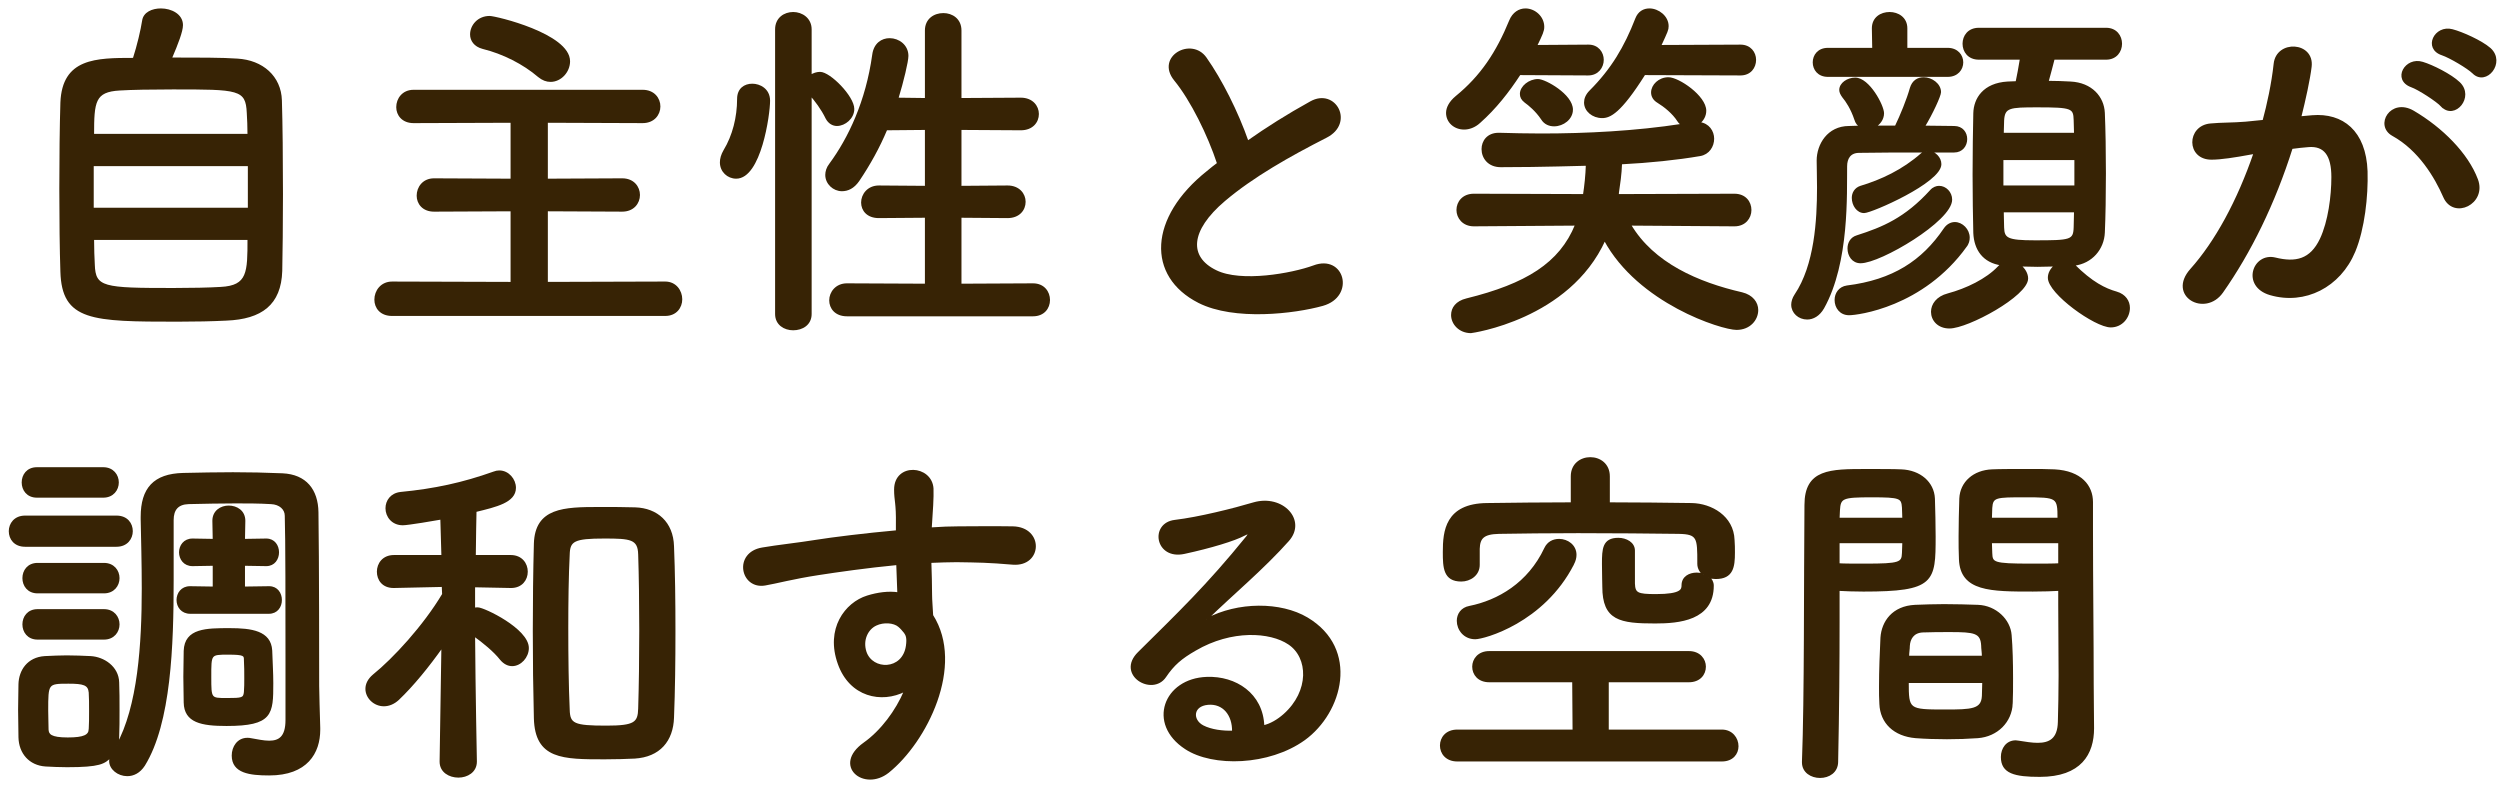
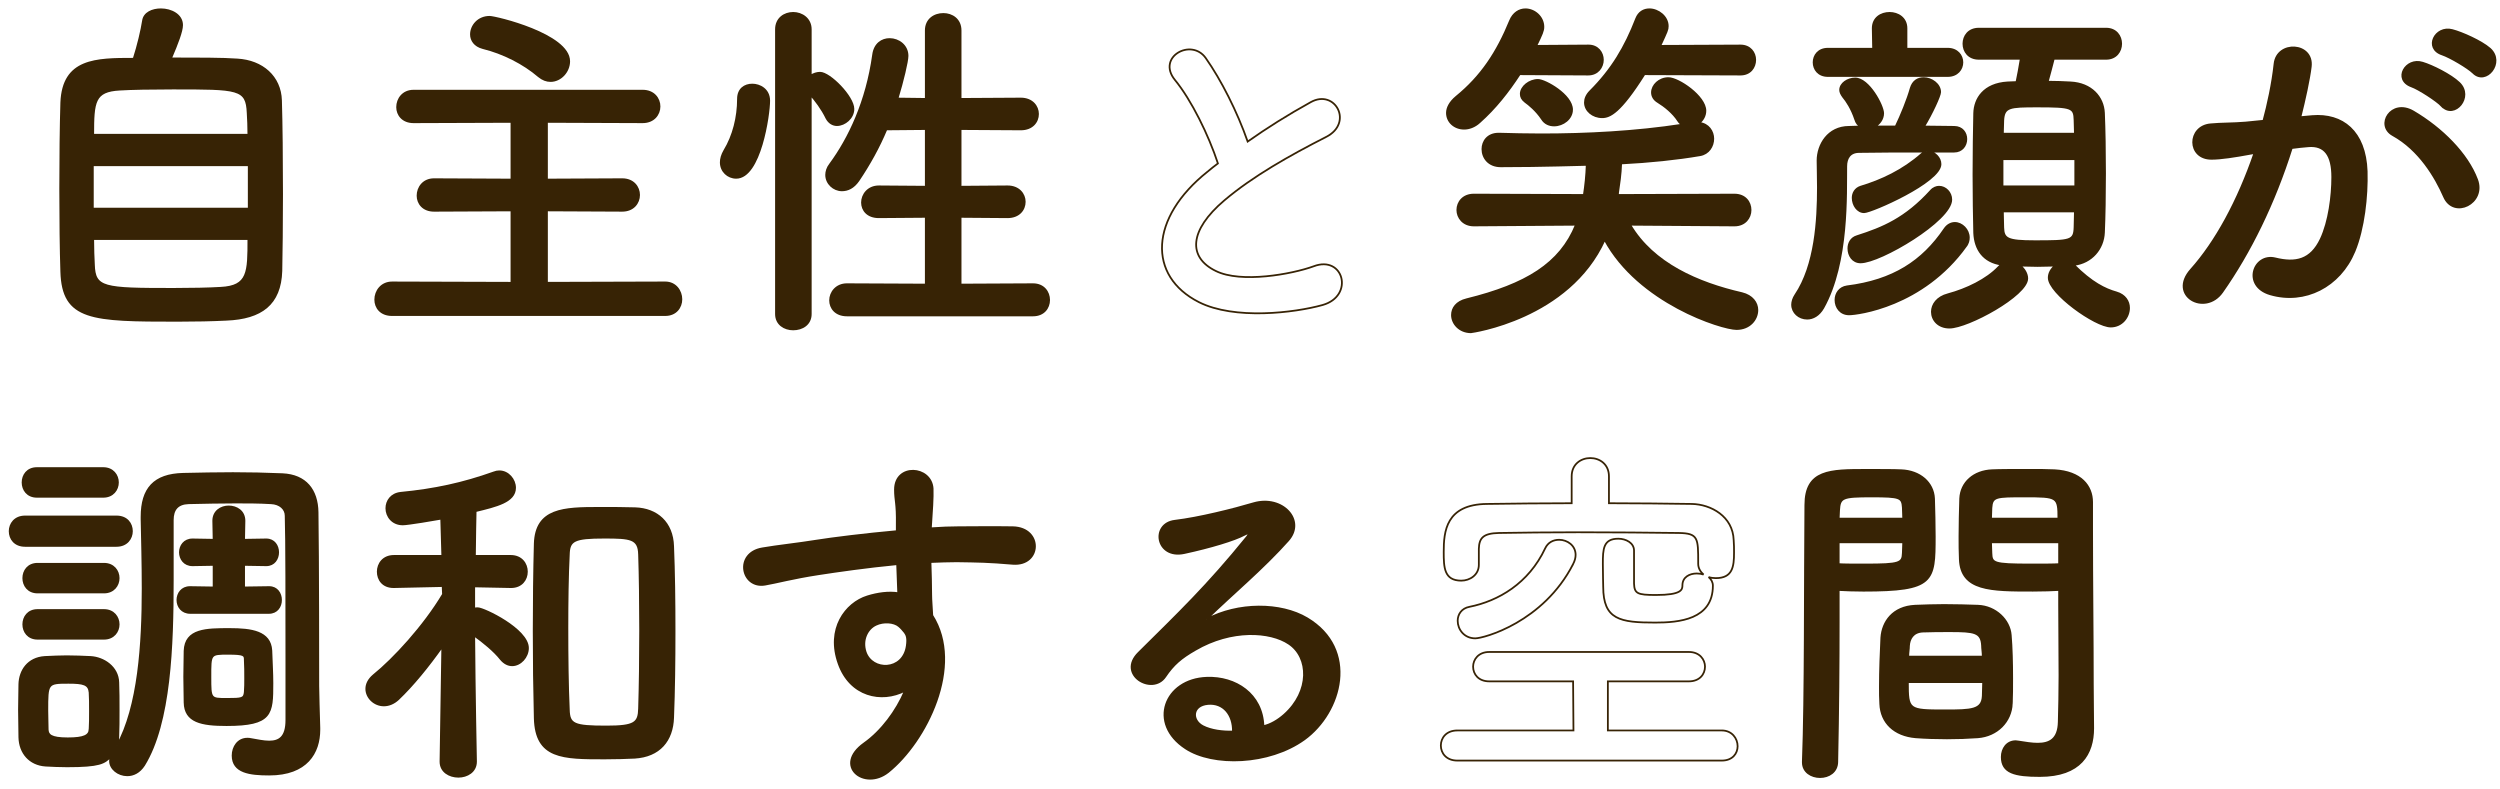
<svg xmlns="http://www.w3.org/2000/svg" fill="none" height="88" viewBox="0 0 279 88" width="279">
  <g fill="#372305">
    <path d="m19.08 6.52c.72-1.68 1.24-3.04 1.24-3.72 0-1.16-1.24-1.76-2.36-1.76-.96 0-1.88.4-2 1.28-.16 1.04-.56 2.76-1.04 4.24-4.24 0-7.88.04-8.08 4.88-.08 2.64-.12 6.16-.12 9.64 0 3.44.04 6.84.12 9.24.16 5.4 3.4 5.48 12.96 5.48 1.96 0 3.92-.04 5.48-.12 3.88-.16 6-1.72 6.12-5.44.04-2 .08-5.24.08-8.56 0-3.88-.04-7.92-.12-10.48-.08-2.64-2.08-4.4-4.88-4.56-1.56-.12-4.52-.12-7.4-.12zm-8.68 8.52c0-3.72.12-4.88 2.96-5.04 1.28-.08 3.56-.12 5.92-.12 7.36 0 8.24 0 8.36 2.72.04.68.08 1.52.08 2.44zm17.36 8.24h-17.4v-4.84h17.4zm-.04 3.4c0 3.72 0 5.28-3.08 5.44-1.32.08-3.32.12-5.28.12-7.84 0-8.8-.08-8.88-2.72-.04-.76-.08-1.76-.08-2.84z" />
    <path d="m61.44 9.04c1.12 0 2.08-1.04 2.08-2.2 0-3-8.2-4.96-8.88-4.96-1.28 0-2.08 1-2.08 1.96 0 .64.4 1.28 1.32 1.52 2.28.56 4.56 1.72 6.24 3.16.44.36.88.52 1.32.52zm12.8 26.12c1.2 0 1.8-.88 1.8-1.76 0-.92-.64-1.88-1.8-1.88l-13.2.04v-8.08l8.4.04c1.24 0 1.88-.88 1.88-1.76s-.64-1.76-1.88-1.76l-8.4.04v-6.44l10.68.04c1.24 0 1.88-.88 1.88-1.76s-.64-1.76-1.88-1.76h-25.56c-1.2 0-1.84.92-1.84 1.84 0 .84.6 1.68 1.84 1.68l10.92-.04v6.44l-8.64-.04c-1.2 0-1.84.92-1.84 1.84 0 .84.6 1.68 1.84 1.68l8.64-.04v8.08l-13.32-.04c-1.2 0-1.88.96-1.88 1.92 0 .88.6 1.72 1.88 1.72z" />
    <path d="m115.28 35.2c1.2 0 1.8-.84 1.8-1.72s-.6-1.76-1.8-1.76l-8.08.04v-7.56l5.24.04c1.28 0 1.92-.84 1.92-1.72 0-.84-.64-1.72-1.92-1.72l-5.24.04v-6.44l6.72.04c1.28 0 1.92-.84 1.92-1.72 0-.84-.64-1.72-1.92-1.72l-6.72.04v-7.64c0-1.24-.96-1.84-1.92-1.84-1 0-1.96.6-1.96 1.84v7.64l-3.16-.04c.6-1.96 1.12-4.16 1.12-4.76 0-1.16-1-1.88-2-1.88-.84 0-1.68.52-1.84 1.76-.72 5.2-2.68 9.32-4.8 12.2-.32.4-.44.84-.44 1.2 0 .96.84 1.72 1.76 1.72.64 0 1.28-.28 1.84-1.08 1.24-1.84 2.28-3.72 3.12-5.72l4.4-.04v6.44l-5.24-.04c-1.2 0-1.88.92-1.88 1.8 0 .84.6 1.64 1.88 1.64l5.24-.04v7.56l-8.8-.04c-1.2 0-1.88.92-1.88 1.8 0 .84.6 1.68 1.88 1.68zm-28.68-.16c0 1.16.96 1.72 1.92 1.72 1 0 1.96-.56 1.96-1.72v-24.44c.52.6 1.24 1.52 1.76 2.6.28.52.72.76 1.16.76.88 0 1.84-.8 1.84-1.8 0-1.36-2.64-4.04-3.72-4.04-.36 0-.72.12-1.04.32v-5.16c0-1.2-1-1.84-1.96-1.84s-1.92.6-1.92 1.84zm-4.44-15.2c2.68 0 3.68-7.04 3.68-8.6 0-1.28-1.08-1.8-1.88-1.8-.84 0-1.6.48-1.6 1.6 0 2.04-.52 4.12-1.52 5.76-.28.48-.4.92-.4 1.32 0 1 .8 1.72 1.72 1.72z" />
-     <path d="m135.92 18.24c-.4.28-.76.6-1.16.92-6.48 5.16-6.72 11.64-.96 14.56 3.96 2 10.64 1.2 13.8.32 3.56-1 2.36-5.6-1-4.32-2.4.88-8.12 1.92-10.92.52-3.12-1.52-3-4.52.96-7.88 3.16-2.68 7.28-5 11.36-7.08 3.08-1.56 1-5.4-1.72-3.88-2.6 1.44-4.88 2.88-7.04 4.4-1.16-3.32-2.96-6.88-4.68-9.32-1.6-2.28-5.52-.12-3.44 2.44 1.84 2.24 3.76 6.16 4.8 9.32z" />
    <path d="m194.24 8.32c1.08 0 1.64-.8 1.64-1.64 0-.8-.56-1.6-1.64-1.6l-8.96.04c.76-1.64.84-1.8.84-2.2 0-1.08-1.08-1.88-2.04-1.88-.64 0-1.2.32-1.48 1.04-1.24 3.2-2.72 5.68-5.12 8.08-.44.44-.6.88-.6 1.28 0 .92.88 1.64 1.92 1.64.84 0 2-.48 4.72-4.8zm-17 0c1.08 0 1.64-.84 1.64-1.64s-.56-1.6-1.6-1.6h-.04l-5.8.04c.64-1.32.8-1.68.8-2.12 0-1.12-1-1.96-2-1.96-.68 0-1.36.4-1.72 1.28-1.44 3.52-3.2 6.2-6 8.48-.72.6-1.04 1.24-1.04 1.8 0 1 .84 1.76 1.92 1.76.52 0 1.16-.2 1.72-.72 1.76-1.56 3.2-3.4 4.48-5.36zm-1.8 3.92c0-1.64-3-3.32-3.8-3.32-.96 0-1.92.76-1.92 1.56 0 .32.12.6.48.88.44.32 1.24.96 1.88 1.92.32.52.84.72 1.36.72 1 0 2-.76 2-1.76zm18.12 12.92c1.2 0 1.8-.88 1.8-1.72 0-.88-.6-1.72-1.8-1.72l-12.96.04-.04-.16c.16-1.08.32-2.16.36-3.36 3.16-.16 6.24-.48 8.8-.92.96-.16 1.48-1 1.48-1.84 0-.8-.52-1.64-1.56-1.76.4-.32.68-.8.68-1.36 0-1.6-3-3.64-4.12-3.64-1.04 0-1.84.8-1.84 1.6 0 .4.2.8.68 1.08.72.44 1.68 1.2 2.24 2.08.12.2.28.32.44.44-5.16.8-10.68 1.08-15.72 1.08-1.6 0-3.2-.04-4.68-.08-.04 0-.04 0-.08 0-1.2 0-1.8.84-1.8 1.72 0 .96.68 1.92 2.04 1.92 4.76 0 9.08-.16 9.6-.16-.04 1.2-.16 2.32-.32 3.36l-12.28-.04c-1.2 0-1.84.84-1.84 1.72 0 .84.64 1.72 1.84 1.72l11.4-.08c-1.76 4.36-5.56 6.68-12.2 8.32-1.16.28-1.64 1-1.64 1.76 0 .96.84 1.92 2.12 1.92.04 0 10.92-1.48 14.92-10.32 3.8 7.04 13.08 9.96 14.72 9.96 1.44 0 2.32-1.04 2.32-2.12 0-.8-.56-1.6-1.72-1.88-4.88-1.12-9.92-3.28-12.48-7.64z" />
    <path d="m235.04 6.56c1.12 0 1.68-.84 1.68-1.68s-.56-1.68-1.68-1.68h-14.2c-1.16 0-1.72.84-1.72 1.68s.56 1.68 1.72 1.68h4.68c-.16 1.04-.32 1.8-.48 2.6-.36 0-.68.04-1 .04-2.64.16-3.68 1.8-3.72 3.44-.04 1.92-.08 4.4-.08 6.84 0 2.4.04 4.76.08 6.52.08 1.84 1.04 3.24 3.04 3.52-.12.08-.2.16-.32.28-1.32 1.4-3.56 2.48-5.64 3.04-1.24.32-1.8 1.16-1.8 1.96 0 .92.72 1.76 1.96 1.76 2.04 0 8.68-3.6 8.68-5.48 0-.52-.32-1.08-.8-1.44.64 0 1.28.04 1.96.04.64 0 1.32-.04 1.96-.04-.44.36-.72.84-.72 1.36 0 1.72 5.2 5.44 6.92 5.44 1.24 0 2.04-1.04 2.04-2.08 0-.72-.44-1.44-1.4-1.72-1.28-.36-2.76-1.08-4.76-3.08 2-.24 3.28-1.8 3.36-3.6s.12-4.2.12-6.6c0-2.44-.04-4.88-.12-6.76-.08-1.76-1.4-3.28-3.72-3.4-.76-.04-1.64-.08-2.56-.08.2-.76.48-1.72.68-2.56zm-17.68 1.92c1.08 0 1.64-.76 1.64-1.52s-.56-1.52-1.64-1.52h-4.6v-2.28c0-1.16-.96-1.72-1.88-1.72-.96 0-1.88.56-1.88 1.72l.04 2.28h-5.04c-1.08 0-1.6.76-1.6 1.52s.52 1.52 1.6 1.52zm.72 8.44c.88 0 1.36-.68 1.36-1.4 0-.68-.44-1.36-1.36-1.36-1.08 0-2.24-.04-3.36-.04.88-1.44 1.8-3.44 1.8-3.84 0-.88-.96-1.56-1.84-1.56-.64 0-1.2.32-1.44 1.12-.36 1.28-1.08 3.04-1.68 4.28h-2.32c.48-.28.92-.8.92-1.48 0-.84-1.6-3.88-3.12-3.88-.84 0-1.68.56-1.68 1.28 0 .24.12.48.32.76.4.48.96 1.32 1.36 2.52.12.4.32.64.6.8l-1.28.04c-2.36 0-3.52 2-3.52 3.76 0 .76.04 1.8.04 3 0 3.64-.28 8.68-2.52 12-.24.36-.36.76-.36 1.08 0 .88.76 1.56 1.68 1.56.64 0 1.32-.36 1.8-1.2 2.84-5.08 2.52-12.84 2.56-15.8 0-.88.4-1.6 1.44-1.6 2.04-.04 4.72-.04 7.52-.04-.2.04-.36.12-.52.24-2.12 1.88-4.56 3-6.84 3.68-.6.2-.88.72-.88 1.24 0 .8.52 1.6 1.28 1.6.8 0 8.52-3.36 8.52-5.36 0-.72-.64-1.32-1.28-1.4h2.76zm-.32 5.36c0-.8-.64-1.44-1.36-1.44-.28 0-.64.12-.92.44-2.84 3.12-5.36 4.16-8.24 5.08-.68.2-.96.8-.96 1.36 0 .8.48 1.56 1.36 1.56 2.2 0 10.12-4.68 10.12-7zm1.64 5.2c.24-.32.32-.64.32-.96 0-.88-.76-1.64-1.56-1.64-.4 0-.84.2-1.16.68-2.44 3.6-5.72 5.76-10.88 6.4-.84.12-1.28.8-1.28 1.52 0 .8.52 1.6 1.52 1.6.92 0 8.2-.88 13.04-7.6zm4.12-12.56c0-.52.04-1.04.04-1.48.08-1.52.72-1.56 3.8-1.56 3.88 0 4.12.12 4.16 1.52 0 .48.04.96.04 1.52zm8.08 5.88h-8.12v-3.04h8.12zm-.04 2.8c0 .64-.04 1.24-.04 1.76-.04 1.52-.44 1.56-4.44 1.56-3.08 0-3.48-.28-3.52-1.52 0-.52-.04-1.16-.04-1.8z" />
    <path d="m276 8.12c1.44 1.44 3.56-1.16 1.88-2.68-.96-.84-3.12-1.8-4.2-2.08-1.92-.52-3.2 2.04-1.12 2.72.84.28 2.88 1.48 3.44 2.04zm-3.48 3.72c1.4 1.48 3.56-1.04 1.92-2.6-.92-.88-3-1.92-4.08-2.24-1.88-.6-3.32 1.88-1.24 2.64.8.28 2.84 1.6 3.4 2.2zm3.92 8.2c-1.08-2.88-3.92-5.72-7.12-7.6-2.48-1.44-4.24 1.56-2.28 2.64 2.96 1.64 4.76 4.68 5.72 6.88 1.08 2.48 4.68.72 3.68-1.92zm-19.72-6.96c.48-1.88 1-4.28 1.16-5.64.32-2.68-3.76-2.92-4.04-.32-.24 2.24-.76 4.6-1.24 6.36l-2 .2c-1.44.12-2.68.08-3.92.2-2.56.24-2.6 3.84.12 3.84 1.04 0 2.6-.24 4.32-.56l.48-.08c-1.84 5.36-4.32 9.92-7.08 13-2.6 2.92 1.56 5.24 3.48 2.52 3.12-4.44 5.8-9.88 7.76-16.08.64-.08 1.24-.16 1.84-.2 1.84-.16 2.68 1 2.68 3.44 0 2.12-.36 4.96-1.28 6.92-1.12 2.36-2.8 2.72-5.08 2.16-2.44-.6-3.72 3.08-.56 4 3.84 1.12 7.76-.84 9.4-4.8 1.04-2.52 1.44-6.12 1.36-8.92-.16-4.48-2.72-6.44-6.08-6.16z" />
    <path d="m30 68.4c.92 0 1.36-.72 1.36-1.44s-.44-1.44-1.32-1.44h-.04l-2.76.04v-2.52l2.44.04h.04c.88 0 1.32-.72 1.32-1.44s-.44-1.44-1.32-1.44h-.04l-2.44.04.04-2.12c0-1.08-.88-1.6-1.76-1.6-.84 0-1.72.52-1.72 1.6l.04 2.12-2.32-.04h-.04c-.92 0-1.4.72-1.4 1.44s.48 1.44 1.4 1.44h.04l2.32-.04v2.52l-2.6-.04h-.04c-.92 0-1.4.72-1.4 1.44s.48 1.44 1.44 1.44zm-18.48-12.96c1.08 0 1.64-.8 1.64-1.6s-.56-1.6-1.64-1.6h-7.4c-1.08 0-1.6.8-1.6 1.6s.52 1.6 1.6 1.6zm18.88 20.8c0-1.16-.08-2.36-.12-3.64-.12-2.12-2.24-2.4-4.64-2.4-2.6 0-4.96 0-5.04 2.44 0 .92-.04 1.92-.04 2.88 0 1 .04 1.96.04 2.88.04 2.16 1.88 2.52 4.68 2.52 5.08 0 5.12-1.24 5.12-4.68zm-18.04 8.2c-.04.16-.08.32-.08.48 0 .88.92 1.6 1.92 1.6.68 0 1.36-.32 1.88-1.12 2.92-4.72 3.2-13.4 3.2-20.6 0-2 0-3.84 0-5.48 0-.44 0-.88 0-1.28 0-1.16.52-1.84 1.76-1.88 1.84-.04 3.56-.08 5.28-.08 1.28 0 2.56 0 3.92.08 1 .04 1.64.64 1.64 1.4.08 2.52.08 10.24.08 16v6.8c0 1.92-.8 2.4-1.92 2.4-.64 0-1.32-.16-2.04-.28-.12-.04-.28-.04-.4-.04-1.04 0-1.64.92-1.64 1.88 0 1.88 1.92 2.12 4.08 2.12 4.2 0 5.6-2.44 5.6-5 0-.08 0-.12 0-.2-.04-1.44-.12-4-.12-4.68 0-1.52 0-14.32-.08-19.4-.04-2.48-1.32-4.12-3.92-4.24-1.92-.08-3.72-.12-5.52-.12-1.84 0-3.64.04-5.56.08-3.24.08-4.64 1.64-4.64 4.8v.28c.04 2.12.12 4.84.12 7.72 0 6.16-.44 13.2-2.88 17.56.08-.32.16-.64.16-1 .04-.88.04-1.92.04-3s0-2.16-.04-3.08c-.04-1.72-1.64-2.76-3.08-2.84-.88-.04-1.76-.08-2.68-.08-.76 0-1.56.04-2.44.08-1.88.12-2.8 1.52-2.84 3.04 0 .88-.04 1.84-.04 2.84s.04 2.04.04 3.08c.04 1.76 1.16 3.04 2.92 3.16.76.04 1.56.08 2.4.08 3.68 0 4.16-.36 4.88-1.08zm.64-23.52c1.16 0 1.72-.84 1.72-1.64 0-.84-.56-1.64-1.72-1.64h-10.2c-1.16 0-1.72.84-1.72 1.64 0 .84.56 1.64 1.72 1.64zm-1.4 5.2c1.08 0 1.64-.8 1.64-1.6s-.56-1.6-1.64-1.6h-7.4c-1.08 0-1.6.8-1.6 1.6s.52 1.6 1.6 1.6zm0 5.16c1.08 0 1.64-.8 1.64-1.6s-.56-1.6-1.64-1.6h-7.4c-1.08 0-1.6.8-1.6 1.6s.52 1.6 1.6 1.6zm15.72 5.96c-.08.72-.28.76-2 .76-1.84 0-1.84 0-1.84-2.44 0-2.6-.04-2.6 2-2.6 1.8 0 1.84.16 1.84.68.04.68.04 1.4.04 2.08 0 .52 0 1-.04 1.52zm-17.32 4.16c-.04.68-.6 1-2.44 1-1.92 0-2.2-.4-2.24-.96 0-.6-.04-1.36-.04-2.12 0-3.08 0-3.12 2.36-3.12 1.68 0 2.28.16 2.36 1.08.04.56.04 1.32.04 2.08 0 .72 0 1.48-.04 2.04z" />
    <path d="m70.8 84.56c2.8-.16 4.24-1.92 4.32-4.48.12-3 .16-6.32.16-9.64s-.04-6.6-.16-9.48c-.08-2.64-1.8-4.16-4.24-4.24-1.08-.04-2.6-.04-4-.04-3.96 0-7.08.08-7.2 4-.08 3.04-.12 6.36-.12 9.72s.04 6.68.12 9.76c.12 4.48 3.12 4.48 7.8 4.48 1.24 0 2.48-.04 3.32-.08zm-17.68.4s-.16-8.04-.2-14.04c1 .72 2.24 1.72 2.96 2.64.4.48.84.68 1.28.68.92 0 1.76-.92 1.76-1.92 0-2.08-4.92-4.44-5.6-4.44-.12 0-.24 0-.4.04v-2.48l4.08.08h.04c1.16 0 1.76-.84 1.76-1.72s-.6-1.76-1.8-1.76h-4c.04-2.16.04-4.08.08-5 2.28-.56 4.4-1.04 4.4-2.6 0-.92-.76-1.84-1.76-1.84-.2 0-.4.04-.6.12-3.48 1.24-6.64 1.92-10.4 2.28-1.08.12-1.6.92-1.6 1.72 0 .88.64 1.8 1.84 1.8.56 0 3.64-.52 4.28-.64l.12 4.16h-5.4c-1.2 0-1.8.88-1.8 1.76s.56 1.72 1.76 1.72h.04l5.44-.12.04.92c-2.12 3.56-5.52 7.24-7.76 9.04-.56.48-.8 1-.8 1.52 0 .96.88 1.84 1.96 1.84.52 0 1.08-.2 1.6-.68 1.64-1.56 3.36-3.68 4.92-5.88l-.2 12.8v.04c0 1.12 1 1.68 2 1.68.96 0 1.96-.56 1.96-1.68zm10.36-5.76c-.12-2.64-.16-5.88-.16-9.12 0-2.92.04-5.84.16-8.2.04-1.56.56-1.88 3.96-1.88 2.92 0 3.84.08 3.88 1.88.08 2.4.12 5.44.12 8.48 0 3.08-.04 6.16-.12 8.72-.04 1.6-.48 2-3.64 2-3.64 0-4.16-.24-4.2-1.88z" />
    <path d="m101 77.08c-.96 2.28-2.64 4.52-4.56 5.88-3.48 2.48 0 5.32 2.68 3.2 4.24-3.4 8.48-11.88 4.92-17.48-.04-.88-.12-1.72-.12-2.28 0-1.16-.04-2.4-.08-3.68 1.04-.04 2-.08 2.92-.08 2.48.04 3.44.04 6.28.28 3.2.24 3.36-4 0-4.08-2.72-.04-4.12 0-6.08 0-.88 0-1.92.04-3.08.12 0-.2.04-.4.04-.6.08-1.08.2-2.92.16-3.84-.16-2.52-4.2-2.8-4.2.12 0 1.28.24 1.44.2 3.92v.72c-3.52.32-7.12.76-9.12 1.08-1.68.28-4.28.56-5.88.84-3.16.52-2.36 4.52.32 4.04 1.2-.2 3.08-.72 5.96-1.16 2.08-.32 5.4-.8 8.76-1.12.04 1.16.08 2.36.12 3.24-1.08-.16-2.28 0-3.44.36-2.44.76-4.6 3.64-3.2 7.52 1.28 3.6 4.76 4.36 7.4 3zm-.04-6.52c.24.32.36.68.24 1.52-.4 2.84-3.88 2.84-4.6.68-.44-1.36.2-2.6 1.16-3.04.84-.4 2-.32 2.56.16.24.2.44.44.64.68z" />
    <path d="m140.998 81.04c-.12-3.6-3.12-5.52-6.32-5.4-4.72.16-6.6 5.12-2.36 7.88 3.04 2 9.28 1.84 13.24-1 4.2-3.04 6.08-10.08.32-13.52-2.96-1.76-7.72-1.76-11.24.12 1.44-1.4 3.04-2.84 4.64-4.32s3.2-3.04 4.48-4.48c2-2.24-.64-5.08-3.84-4.16-2.28.68-6.12 1.64-8.8 1.96-2.72.32-2.12 4.28 1.04 3.6 2.96-.64 5.6-1.44 6.72-2.04.32-.16.72-.32.28.24-4.44 5.48-7.68 8.56-12.08 12.92-2.48 2.44 1.52 4.8 2.96 2.68.92-1.36 1.76-2.08 3.36-3 4.04-2.36 8.36-2.08 10.44-.68 2.28 1.52 2.4 5.32-.52 7.92-.72.64-1.56 1.12-2.32 1.28zm-3.4.6c-1.12.04-2.44-.12-3.36-.6-1.28-.68-1.2-2.32.56-2.48s2.84 1.24 2.8 3.08z" />
-     <path d="m182.358 61.44c0-.84-.88-1.32-1.76-1.32-1.68 0-1.72 1.16-1.72 2.8 0 1.12.04 2.28.04 2.56 0 3.68 1.88 4 5.8 4 2.64 0 6.44-.32 6.44-4.12 0-.4-.2-.72-.48-.96.24.08.52.12.8.12 1.88 0 2.04-1.28 2.04-2.84 0-.48 0-.92-.04-1.4-.08-2.64-2.52-4-4.68-4.04-3.04-.04-6.12-.08-9.24-.08v-3c0-1.36-1.04-2.04-2.08-2.04s-2.08.68-2.08 2.04v3c-3.2 0-6.36.04-9.44.08-4.6.04-4.84 3.08-4.84 5.36 0 1.72.04 3.2 1.96 3.2.96 0 1.96-.64 1.96-1.76v-.04-1.76c.04-1.2.48-1.72 2.24-1.76 2.44-.04 5.6-.08 8.84-.08 3.96 0 8.04.04 11.24.08 2.16.04 2.16.56 2.16 3.32v.12c0 .52.28.92.6 1.2-.24-.08-.48-.12-.76-.12-.8 0-1.6.4-1.6 1.32 0 .48-.08 1.08-2.96 1.08-2.08 0-2.4-.16-2.44-1.28zm-6.8 1.52c.2-.4.28-.72.28-1.04 0-1.04-.92-1.68-1.84-1.68-.64 0-1.24.28-1.56.96-1.84 3.92-5.24 5.88-8.44 6.52-.88.16-1.32.84-1.32 1.56 0 .96.72 1.96 1.96 1.96.96 0 7.6-1.8 10.92-8.28zm16.6 21.92c1.2 0 1.76-.8 1.76-1.6 0-.88-.64-1.76-1.76-1.76h-12.72v-5.48h9.04c1.2 0 1.8-.8 1.8-1.64 0-.8-.6-1.64-1.8-1.64h-22.28c-1.2 0-1.8.84-1.8 1.64 0 .84.6 1.64 1.8 1.64h9.36l.04 5.48h-12.96c-1.24 0-1.84.84-1.84 1.68s.6 1.68 1.84 1.68z" />
    <path d="m229.798 65.84v1.64c0 2.52.04 5.28.04 7.96 0 1.8-.04 3.52-.08 5.12-.04 1.96-1.04 2.44-2.36 2.44-.64 0-1.36-.12-2.12-.24-.12 0-.2-.04-.32-.04-1 0-1.56.84-1.56 1.76 0 1.76 1.44 2.12 4.24 2.12 4.56 0 5.96-2.48 5.96-5.32 0-1.4-.04-3.08-.04-4.96 0-5.08-.08-11.28-.08-17.28 0-1 0-2 0-3 0-1.8-1.24-3.4-4.2-3.56-.68-.04-1.8-.04-2.96-.04-1.56 0-3.24 0-4 .04-2.04.08-3.48 1.36-3.56 3.16-.04 1.4-.08 2.84-.08 4.24 0 .84 0 1.72.04 2.52.12 3.52 3.44 3.52 8.16 3.52 1.16 0 2.2-.04 2.92-.08zm-5.28 12.68c.04-.84.04-1.8.04-2.84 0-1.64-.04-3.4-.16-4.8-.12-1.68-1.68-3.2-3.64-3.28-1.16-.04-2.48-.08-3.8-.08-1.08 0-2.2.04-3.24.08-2.48.12-3.64 1.8-3.76 3.56-.08 1.6-.16 3.68-.16 5.48 0 .68 0 1.36.04 1.92.08 2.08 1.56 3.52 3.96 3.72 1.08.08 2.28.12 3.48.12 1.16 0 2.36-.04 3.44-.12 2.16-.16 3.72-1.76 3.8-3.76zm-19.48 6.48c.12-5.64.16-11.24.16-15.56 0-1.32 0-2.56 0-3.6.72.04 1.72.08 2.76.08 7.88 0 7.96-1 7.96-6.04 0-1.4-.04-2.84-.08-4.24-.08-1.8-1.6-3.08-3.64-3.16-.76-.04-2.36-.04-3.88-.04-4.08 0-6.84 0-6.84 3.92-.08 8.68 0 21.32-.28 28.64v.08c0 1.08.96 1.64 1.92 1.64s1.92-.56 1.92-1.72zm17.16-27.12c0-.4.04-.84.04-1.2.08-1.28.52-1.28 3.72-1.28 3.68 0 3.76.04 3.76 2.48zm7.6 5.08c-.56.04-1.84.04-3.16.04-4.24 0-4.36-.16-4.4-1.28 0-.36-.04-.76-.04-1.2h7.6zm-24.6-5.08c0-.32.04-.64.04-.92.08-1.44.36-1.56 3.64-1.56 3.2 0 3.4.12 3.48 1.24 0 .4.04.8.04 1.24zm7.2 2.64c0 .44-.04.84-.04 1.2-.04 1.12-.32 1.28-4.2 1.28-1.2 0-2.4 0-2.96-.04v-2.44zm.56 12.76c0-.44.08-.84.08-1.2.04-.76.44-1.56 1.56-1.6.96-.04 2.04-.04 3.04-.04 2.72 0 3.48.12 3.56 1.6 0 .36.08.76.08 1.24zm8.36 2.84c0 .56-.04 1.12-.04 1.56-.08 1.56-1.24 1.6-4.2 1.6-4.12 0-4.16-.04-4.16-3.16z" />
  </g>
  <path d="m19.08 6.52c.72-1.68 1.24-3.04 1.24-3.72 0-1.16-1.24-1.76-2.36-1.76-.96 0-1.88.4-2 1.28-.16 1.04-.56 2.76-1.04 4.24-4.24 0-7.88.04-8.08 4.88-.08 2.64-.12 6.16-.12 9.64 0 3.44.04 6.84.12 9.24.16 5.4 3.4 5.48 12.96 5.48 1.96 0 3.92-.04 5.48-.12 3.88-.16 6-1.72 6.12-5.44.04-2 .08-5.24.08-8.56 0-3.88-.04-7.92-.12-10.48-.08-2.64-2.08-4.4-4.88-4.56-1.56-.12-4.52-.12-7.4-.12zm-8.68 8.52c0-3.72.12-4.88 2.96-5.04 1.28-.08 3.56-.12 5.92-.12 7.36 0 8.24 0 8.36 2.72.04.68.08 1.52.08 2.44zm17.36 8.24h-17.4v-4.84h17.4zm-.04 3.4c0 3.72 0 5.28-3.08 5.44-1.32.08-3.32.12-5.28.12-7.84 0-8.8-.08-8.88-2.72-.04-.76-.08-1.76-.08-2.84z" stroke="#372305" stroke-width=".2" />
  <path d="m61.44 9.04c1.12 0 2.08-1.04 2.08-2.2 0-3-8.2-4.96-8.88-4.96-1.28 0-2.08 1-2.08 1.96 0 .64.4 1.28 1.32 1.52 2.28.56 4.56 1.72 6.24 3.16.44.36.88.52 1.32.52zm12.8 26.12c1.2 0 1.8-.88 1.8-1.76 0-.92-.64-1.88-1.8-1.88l-13.2.04v-8.08l8.4.04c1.24 0 1.88-.88 1.88-1.76s-.64-1.76-1.88-1.76l-8.4.04v-6.44l10.68.04c1.24 0 1.88-.88 1.88-1.76s-.64-1.76-1.88-1.76h-25.56c-1.2 0-1.84.92-1.84 1.84 0 .84.6 1.68 1.84 1.68l10.92-.04v6.44l-8.64-.04c-1.2 0-1.84.92-1.84 1.84 0 .84.6 1.68 1.84 1.68l8.64-.04v8.08l-13.32-.04c-1.2 0-1.88.96-1.88 1.92 0 .88.6 1.72 1.88 1.72z" stroke="#372305" stroke-width=".2" />
  <path d="m115.28 35.2c1.2 0 1.8-.84 1.8-1.72s-.6-1.76-1.8-1.76l-8.08.04v-7.56l5.24.04c1.28 0 1.92-.84 1.92-1.72 0-.84-.64-1.72-1.92-1.72l-5.24.04v-6.44l6.72.04c1.28 0 1.92-.84 1.92-1.72 0-.84-.64-1.72-1.92-1.72l-6.72.04v-7.64c0-1.24-.96-1.84-1.92-1.84-1 0-1.96.6-1.96 1.84v7.64l-3.16-.04c.6-1.96 1.12-4.16 1.12-4.76 0-1.16-1-1.88-2-1.88-.84 0-1.68.52-1.84 1.76-.72 5.2-2.68 9.32-4.8 12.2-.32.4-.44.84-.44 1.2 0 .96.84 1.72 1.76 1.72.64 0 1.28-.28 1.84-1.08 1.24-1.84 2.28-3.72 3.12-5.72l4.4-.04v6.44l-5.24-.04c-1.2 0-1.88.92-1.88 1.8 0 .84.6 1.64 1.88 1.64l5.24-.04v7.56l-8.8-.04c-1.2 0-1.88.92-1.88 1.8 0 .84.6 1.68 1.88 1.68zm-28.68-.16c0 1.16.96 1.72 1.92 1.72 1 0 1.96-.56 1.96-1.72v-24.44c.52.6 1.24 1.52 1.76 2.6.28.52.72.76 1.16.76.88 0 1.84-.8 1.84-1.8 0-1.36-2.64-4.04-3.72-4.04-.36 0-.72.12-1.04.32v-5.16c0-1.2-1-1.84-1.96-1.84s-1.92.6-1.92 1.84zm-4.44-15.2c2.68 0 3.68-7.04 3.68-8.6 0-1.28-1.08-1.8-1.88-1.8-.84 0-1.6.48-1.6 1.6 0 2.04-.52 4.12-1.52 5.76-.28.48-.4.92-.4 1.32 0 1 .8 1.72 1.72 1.72z" stroke="#372305" stroke-width=".2" />
  <path d="m135.92 18.24c-.4.28-.76.6-1.16.92-6.48 5.16-6.72 11.64-.96 14.56 3.96 2 10.64 1.2 13.8.32 3.56-1 2.36-5.6-1-4.32-2.4.88-8.12 1.92-10.92.52-3.12-1.52-3-4.52.96-7.88 3.16-2.68 7.28-5 11.36-7.08 3.08-1.56 1-5.4-1.72-3.88-2.6 1.44-4.88 2.88-7.04 4.4-1.16-3.32-2.96-6.88-4.68-9.32-1.6-2.28-5.52-.12-3.44 2.44 1.84 2.24 3.76 6.16 4.8 9.32z" stroke="#372305" stroke-width=".2" />
  <path d="m194.24 8.32c1.08 0 1.64-.8 1.64-1.64 0-.8-.56-1.6-1.64-1.6l-8.96.04c.76-1.64.84-1.8.84-2.2 0-1.08-1.08-1.88-2.04-1.88-.64 0-1.2.32-1.48 1.04-1.24 3.2-2.72 5.68-5.12 8.08-.44.44-.6.88-.6 1.28 0 .92.88 1.64 1.92 1.64.84 0 2-.48 4.72-4.8zm-17 0c1.08 0 1.64-.84 1.64-1.64s-.56-1.6-1.6-1.6h-.04l-5.8.04c.64-1.32.8-1.68.8-2.12 0-1.12-1-1.96-2-1.96-.68 0-1.36.4-1.72 1.28-1.44 3.52-3.2 6.2-6 8.48-.72.6-1.04 1.24-1.04 1.8 0 1 .84 1.76 1.92 1.76.52 0 1.16-.2 1.72-.72 1.76-1.56 3.2-3.4 4.48-5.36zm-1.8 3.92c0-1.64-3-3.32-3.8-3.32-.96 0-1.92.76-1.92 1.56 0 .32.12.6.48.88.44.32 1.24.96 1.88 1.92.32.52.84.72 1.36.72 1 0 2-.76 2-1.76zm18.12 12.92c1.2 0 1.8-.88 1.8-1.72 0-.88-.6-1.72-1.8-1.72l-12.96.04-.04-.16c.16-1.08.32-2.16.36-3.36 3.16-.16 6.24-.48 8.8-.92.96-.16 1.48-1 1.48-1.84 0-.8-.52-1.64-1.56-1.76.4-.32.68-.8.68-1.36 0-1.6-3-3.64-4.12-3.64-1.04 0-1.84.8-1.84 1.6 0 .4.2.8.68 1.08.72.44 1.68 1.2 2.24 2.08.12.2.28.32.44.44-5.16.8-10.68 1.08-15.72 1.08-1.6 0-3.2-.04-4.68-.08-.04 0-.04 0-.08 0-1.2 0-1.8.84-1.8 1.72 0 .96.68 1.92 2.04 1.92 4.76 0 9.08-.16 9.6-.16-.04 1.2-.16 2.32-.32 3.36l-12.28-.04c-1.2 0-1.84.84-1.84 1.72 0 .84.64 1.72 1.84 1.72l11.4-.08c-1.76 4.36-5.56 6.68-12.2 8.32-1.16.28-1.64 1-1.64 1.76 0 .96.84 1.92 2.12 1.92.04 0 10.92-1.48 14.92-10.32 3.8 7.04 13.08 9.96 14.72 9.96 1.44 0 2.32-1.04 2.32-2.12 0-.8-.56-1.6-1.72-1.88-4.88-1.12-9.92-3.28-12.48-7.64z" stroke="#372305" stroke-width=".2" />
  <path d="m235.04 6.56c1.12 0 1.68-.84 1.68-1.68s-.56-1.68-1.68-1.68h-14.2c-1.16 0-1.72.84-1.72 1.68s.56 1.68 1.72 1.68h4.68c-.16 1.04-.32 1.8-.48 2.6-.36 0-.68.04-1 .04-2.64.16-3.68 1.8-3.72 3.44-.04 1.92-.08 4.4-.08 6.84 0 2.4.04 4.76.08 6.52.08 1.84 1.04 3.24 3.04 3.52-.12.08-.2.16-.32.28-1.32 1.4-3.56 2.48-5.64 3.04-1.24.32-1.8 1.16-1.8 1.96 0 .92.72 1.76 1.96 1.76 2.04 0 8.68-3.6 8.68-5.48 0-.52-.32-1.08-.8-1.44.64 0 1.28.04 1.96.04.64 0 1.32-.04 1.96-.04-.44.36-.72.84-.72 1.36 0 1.72 5.2 5.44 6.92 5.44 1.24 0 2.04-1.04 2.04-2.08 0-.72-.44-1.44-1.4-1.72-1.28-.36-2.76-1.08-4.76-3.08 2-.24 3.28-1.8 3.36-3.6s.12-4.2.12-6.6c0-2.44-.04-4.88-.12-6.76-.08-1.76-1.4-3.28-3.72-3.4-.76-.04-1.64-.08-2.56-.08.2-.76.48-1.72.68-2.56zm-17.68 1.92c1.08 0 1.64-.76 1.64-1.52s-.56-1.52-1.64-1.52h-4.6v-2.28c0-1.16-.96-1.72-1.88-1.72-.96 0-1.88.56-1.88 1.72l.04 2.28h-5.04c-1.08 0-1.6.76-1.6 1.52s.52 1.52 1.6 1.52zm.72 8.44c.88 0 1.36-.68 1.36-1.4 0-.68-.44-1.36-1.36-1.36-1.08 0-2.24-.04-3.36-.04.88-1.44 1.8-3.44 1.8-3.84 0-.88-.96-1.56-1.84-1.56-.64 0-1.2.32-1.44 1.12-.36 1.28-1.08 3.04-1.68 4.28h-2.32c.48-.28.92-.8.92-1.48 0-.84-1.6-3.88-3.12-3.88-.84 0-1.68.56-1.68 1.28 0 .24.12.48.32.76.4.48.96 1.32 1.36 2.52.12.4.32.64.6.8l-1.28.04c-2.36 0-3.52 2-3.52 3.76 0 .76.04 1.8.04 3 0 3.64-.28 8.68-2.52 12-.24.36-.36.76-.36 1.08 0 .88.76 1.56 1.68 1.56.64 0 1.32-.36 1.8-1.2 2.84-5.08 2.52-12.84 2.56-15.8 0-.88.4-1.6 1.44-1.6 2.04-.04 4.72-.04 7.52-.04-.2.04-.36.12-.52.24-2.12 1.88-4.56 3-6.84 3.68-.6.2-.88.72-.88 1.24 0 .8.52 1.6 1.28 1.6.8 0 8.52-3.36 8.52-5.36 0-.72-.64-1.32-1.28-1.4h2.76zm-.32 5.36c0-.8-.64-1.44-1.36-1.44-.28 0-.64.12-.92.44-2.84 3.12-5.36 4.16-8.24 5.08-.68.2-.96.8-.96 1.36 0 .8.48 1.56 1.36 1.56 2.2 0 10.12-4.68 10.12-7zm1.64 5.2c.24-.32.32-.64.32-.96 0-.88-.76-1.64-1.56-1.64-.4 0-.84.2-1.16.68-2.44 3.6-5.72 5.76-10.88 6.4-.84.12-1.28.8-1.28 1.52 0 .8.52 1.6 1.52 1.6.92 0 8.2-.88 13.04-7.6zm4.12-12.56c0-.52.04-1.04.04-1.48.08-1.52.72-1.56 3.8-1.56 3.88 0 4.12.12 4.16 1.52 0 .48.04.96.04 1.52zm8.08 5.88h-8.12v-3.04h8.12zm-.04 2.8c0 .64-.04 1.24-.04 1.76-.04 1.52-.44 1.56-4.44 1.56-3.08 0-3.48-.28-3.52-1.52 0-.52-.04-1.16-.04-1.8z" stroke="#372305" stroke-width=".2" />
  <path d="m276 8.12c1.44 1.44 3.56-1.16 1.88-2.68-.96-.84-3.12-1.8-4.2-2.08-1.92-.52-3.2 2.04-1.12 2.72.84.28 2.88 1.48 3.44 2.04zm-3.48 3.72c1.4 1.48 3.56-1.04 1.92-2.6-.92-.88-3-1.92-4.08-2.24-1.88-.6-3.32 1.88-1.24 2.64.8.28 2.84 1.6 3.4 2.2zm3.92 8.2c-1.08-2.88-3.92-5.72-7.12-7.6-2.48-1.44-4.24 1.56-2.28 2.64 2.96 1.64 4.76 4.68 5.72 6.88 1.08 2.48 4.68.72 3.68-1.92zm-19.72-6.96c.48-1.88 1-4.28 1.16-5.64.32-2.68-3.76-2.92-4.04-.32-.24 2.24-.76 4.6-1.24 6.36l-2 .2c-1.44.12-2.68.08-3.92.2-2.56.24-2.6 3.84.12 3.84 1.04 0 2.6-.24 4.32-.56l.48-.08c-1.84 5.36-4.32 9.92-7.08 13-2.6 2.92 1.56 5.24 3.48 2.52 3.12-4.44 5.8-9.88 7.76-16.08.64-.08 1.24-.16 1.84-.2 1.84-.16 2.68 1 2.68 3.44 0 2.12-.36 4.96-1.28 6.92-1.12 2.36-2.8 2.72-5.08 2.16-2.44-.6-3.72 3.08-.56 4 3.84 1.12 7.76-.84 9.4-4.8 1.04-2.52 1.44-6.12 1.36-8.92-.16-4.48-2.72-6.44-6.08-6.16z" stroke="#372305" stroke-width=".2" />
  <path d="m30 68.4c.92 0 1.36-.72 1.36-1.44s-.44-1.44-1.32-1.44h-.04l-2.76.04v-2.52l2.44.04h.04c.88 0 1.32-.72 1.32-1.44s-.44-1.44-1.32-1.44h-.04l-2.44.04.04-2.12c0-1.08-.88-1.6-1.76-1.6-.84 0-1.72.52-1.72 1.6l.04 2.12-2.32-.04h-.04c-.92 0-1.4.72-1.4 1.44s.48 1.44 1.4 1.44h.04l2.32-.04v2.52l-2.6-.04h-.04c-.92 0-1.4.72-1.4 1.44s.48 1.44 1.44 1.44zm-18.48-12.96c1.08 0 1.64-.8 1.64-1.6s-.56-1.6-1.64-1.6h-7.4c-1.08 0-1.6.8-1.6 1.6s.52 1.6 1.6 1.6zm18.88 20.8c0-1.16-.08-2.36-.12-3.64-.12-2.12-2.24-2.4-4.64-2.4-2.6 0-4.96 0-5.04 2.44 0 .92-.04 1.92-.04 2.88 0 1 .04 1.96.04 2.88.04 2.16 1.88 2.52 4.68 2.52 5.08 0 5.12-1.24 5.12-4.68zm-18.04 8.2c-.04.16-.08.32-.08.48 0 .88.92 1.6 1.92 1.6.68 0 1.36-.32 1.88-1.12 2.92-4.72 3.2-13.4 3.2-20.6 0-2 0-3.84 0-5.48 0-.44 0-.88 0-1.28 0-1.16.52-1.84 1.76-1.88 1.84-.04 3.56-.08 5.28-.08 1.28 0 2.56 0 3.92.08 1 .04 1.64.64 1.64 1.4.08 2.52.08 10.24.08 16v6.8c0 1.92-.8 2.4-1.92 2.4-.64 0-1.32-.16-2.04-.28-.12-.04-.28-.04-.4-.04-1.04 0-1.64.92-1.64 1.88 0 1.88 1.92 2.12 4.08 2.12 4.2 0 5.6-2.44 5.6-5 0-.08 0-.12 0-.2-.04-1.44-.12-4-.12-4.68 0-1.52 0-14.32-.08-19.4-.04-2.48-1.32-4.12-3.92-4.24-1.92-.08-3.72-.12-5.52-.12-1.84 0-3.64.04-5.56.08-3.24.08-4.64 1.64-4.64 4.8v.28c.04 2.12.12 4.84.12 7.72 0 6.16-.44 13.2-2.88 17.56.08-.32.16-.64.16-1 .04-.88.04-1.92.04-3s0-2.16-.04-3.08c-.04-1.72-1.64-2.76-3.08-2.84-.88-.04-1.76-.08-2.68-.08-.76 0-1.56.04-2.44.08-1.88.12-2.8 1.52-2.84 3.04 0 .88-.04 1.84-.04 2.84s.04 2.04.04 3.08c.04 1.76 1.16 3.04 2.92 3.16.76.04 1.56.08 2.4.08 3.68 0 4.16-.36 4.88-1.08zm.64-23.52c1.16 0 1.72-.84 1.72-1.64 0-.84-.56-1.64-1.72-1.64h-10.2c-1.16 0-1.72.84-1.72 1.64 0 .84.56 1.64 1.72 1.64zm-1.4 5.2c1.08 0 1.64-.8 1.64-1.6s-.56-1.6-1.64-1.6h-7.4c-1.08 0-1.6.8-1.6 1.6s.52 1.6 1.6 1.6zm0 5.16c1.08 0 1.64-.8 1.64-1.6s-.56-1.6-1.64-1.6h-7.4c-1.08 0-1.6.8-1.6 1.6s.52 1.6 1.6 1.6zm15.72 5.96c-.08.72-.28.76-2 .76-1.84 0-1.84 0-1.84-2.44 0-2.6-.04-2.6 2-2.6 1.8 0 1.84.16 1.84.68.04.68.04 1.4.04 2.08 0 .52 0 1-.04 1.52zm-17.32 4.16c-.04.68-.6 1-2.44 1-1.92 0-2.2-.4-2.24-.96 0-.6-.04-1.36-.04-2.12 0-3.08 0-3.12 2.36-3.12 1.68 0 2.28.16 2.36 1.08.04.56.04 1.32.04 2.08 0 .72 0 1.48-.04 2.04z" stroke="#372305" stroke-width=".2" />
  <path d="m70.8 84.56c2.8-.16 4.24-1.92 4.32-4.48.12-3 .16-6.32.16-9.64s-.04-6.6-.16-9.48c-.08-2.64-1.8-4.16-4.24-4.24-1.08-.04-2.6-.04-4-.04-3.96 0-7.08.08-7.2 4-.08 3.04-.12 6.36-.12 9.72s.04 6.68.12 9.76c.12 4.48 3.12 4.48 7.8 4.48 1.24 0 2.48-.04 3.32-.08zm-17.68.4s-.16-8.04-.2-14.04c1 .72 2.24 1.72 2.96 2.64.4.48.84.68 1.28.68.92 0 1.76-.92 1.76-1.92 0-2.08-4.92-4.44-5.6-4.44-.12 0-.24 0-.4.04v-2.48l4.08.08h.04c1.16 0 1.76-.84 1.76-1.72s-.6-1.76-1.8-1.76h-4c.04-2.16.04-4.08.08-5 2.28-.56 4.4-1.04 4.4-2.6 0-.92-.76-1.84-1.76-1.84-.2 0-.4.04-.6.12-3.48 1.24-6.64 1.92-10.4 2.28-1.08.12-1.6.92-1.6 1.72 0 .88.64 1.8 1.84 1.8.56 0 3.64-.52 4.28-.64l.12 4.16h-5.4c-1.2 0-1.8.88-1.8 1.76s.56 1.72 1.76 1.72h.04l5.44-.12.04.92c-2.12 3.56-5.52 7.24-7.76 9.04-.56.48-.8 1-.8 1.52 0 .96.88 1.84 1.96 1.84.52 0 1.08-.2 1.6-.68 1.64-1.56 3.36-3.68 4.92-5.88l-.2 12.8v.04c0 1.12 1 1.68 2 1.68.96 0 1.96-.56 1.96-1.68zm10.36-5.76c-.12-2.64-.16-5.88-.16-9.12 0-2.92.04-5.84.16-8.2.04-1.56.56-1.88 3.96-1.88 2.92 0 3.84.08 3.88 1.88.08 2.4.12 5.44.12 8.48 0 3.08-.04 6.16-.12 8.72-.04 1.6-.48 2-3.64 2-3.64 0-4.16-.24-4.2-1.88z" stroke="#372305" stroke-width=".2" />
  <path d="m101 77.08c-.96 2.28-2.64 4.52-4.56 5.88-3.48 2.48 0 5.32 2.68 3.2 4.24-3.4 8.48-11.88 4.92-17.48-.04-.88-.12-1.72-.12-2.28 0-1.16-.04-2.4-.08-3.68 1.04-.04 2-.08 2.92-.08 2.48.04 3.44.04 6.28.28 3.2.24 3.36-4 0-4.08-2.72-.04-4.12 0-6.08 0-.88 0-1.92.04-3.08.12 0-.2.04-.4.04-.6.08-1.08.2-2.92.16-3.84-.16-2.52-4.2-2.8-4.2.12 0 1.28.24 1.44.2 3.92v.72c-3.52.32-7.12.76-9.12 1.08-1.68.28-4.28.56-5.88.84-3.16.52-2.36 4.52.32 4.04 1.2-.2 3.08-.72 5.96-1.16 2.08-.32 5.4-.8 8.76-1.12.04 1.16.08 2.36.12 3.24-1.08-.16-2.28 0-3.44.36-2.44.76-4.6 3.64-3.2 7.52 1.28 3.6 4.76 4.36 7.4 3zm-.04-6.52c.24.32.36.68.24 1.52-.4 2.84-3.88 2.84-4.6.68-.44-1.36.2-2.6 1.16-3.04.84-.4 2-.32 2.56.16.24.2.44.44.64.68z" stroke="#372305" stroke-width=".2" />
  <path d="m140.998 81.04c-.12-3.6-3.12-5.52-6.32-5.4-4.72.16-6.6 5.12-2.36 7.88 3.04 2 9.28 1.84 13.24-1 4.2-3.04 6.08-10.08.32-13.52-2.96-1.76-7.72-1.76-11.24.12 1.44-1.4 3.04-2.84 4.64-4.32s3.2-3.04 4.48-4.48c2-2.24-.64-5.08-3.84-4.16-2.28.68-6.12 1.64-8.8 1.96-2.72.32-2.12 4.28 1.04 3.6 2.96-.64 5.6-1.44 6.72-2.04.32-.16.72-.32.28.24-4.44 5.48-7.68 8.56-12.08 12.92-2.48 2.44 1.52 4.8 2.96 2.68.92-1.36 1.76-2.08 3.36-3 4.04-2.36 8.36-2.08 10.44-.68 2.28 1.52 2.4 5.32-.52 7.92-.72.64-1.56 1.12-2.32 1.28zm-3.4.6c-1.12.04-2.44-.12-3.36-.6-1.28-.68-1.2-2.32.56-2.48s2.84 1.24 2.8 3.08z" stroke="#372305" stroke-width=".2" />
  <path d="m182.358 61.44c0-.84-.88-1.32-1.76-1.32-1.68 0-1.72 1.16-1.72 2.8 0 1.12.04 2.28.04 2.56 0 3.68 1.88 4 5.8 4 2.64 0 6.44-.32 6.44-4.12 0-.4-.2-.72-.48-.96.24.08.52.12.8.12 1.88 0 2.04-1.28 2.04-2.84 0-.48 0-.92-.04-1.4-.08-2.64-2.52-4-4.68-4.04-3.04-.04-6.12-.08-9.24-.08v-3c0-1.36-1.04-2.04-2.08-2.04s-2.08.68-2.08 2.04v3c-3.2 0-6.36.04-9.44.08-4.6.04-4.84 3.08-4.84 5.36 0 1.72.04 3.2 1.96 3.2.96 0 1.96-.64 1.96-1.76v-.04-1.76c.04-1.2.48-1.72 2.24-1.76 2.44-.04 5.6-.08 8.84-.08 3.96 0 8.04.04 11.24.08 2.16.04 2.16.56 2.16 3.32v.12c0 .52.28.92.6 1.2-.24-.08-.48-.12-.76-.12-.8 0-1.6.4-1.6 1.32 0 .48-.08 1.08-2.96 1.08-2.08 0-2.4-.16-2.44-1.28zm-6.8 1.52c.2-.4.28-.72.28-1.04 0-1.04-.92-1.68-1.84-1.68-.64 0-1.24.28-1.56.96-1.84 3.92-5.24 5.88-8.44 6.52-.88.16-1.32.84-1.32 1.56 0 .96.72 1.96 1.96 1.96.96 0 7.6-1.8 10.92-8.28zm16.6 21.92c1.2 0 1.76-.8 1.76-1.6 0-.88-.64-1.76-1.76-1.76h-12.72v-5.48h9.04c1.2 0 1.8-.8 1.8-1.64 0-.8-.6-1.64-1.8-1.64h-22.28c-1.2 0-1.8.84-1.8 1.64 0 .84.6 1.64 1.8 1.64h9.36l.04 5.48h-12.96c-1.24 0-1.84.84-1.84 1.68s.6 1.68 1.84 1.68z" stroke="#372305" stroke-width=".2" />
  <path d="m229.798 65.84v1.64c0 2.52.04 5.28.04 7.96 0 1.8-.04 3.52-.08 5.12-.04 1.96-1.04 2.44-2.36 2.44-.64 0-1.36-.12-2.12-.24-.12 0-.2-.04-.32-.04-1 0-1.56.84-1.56 1.76 0 1.76 1.44 2.12 4.24 2.12 4.56 0 5.96-2.48 5.96-5.32 0-1.4-.04-3.08-.04-4.96 0-5.08-.08-11.28-.08-17.28 0-1 0-2 0-3 0-1.8-1.24-3.4-4.2-3.56-.68-.04-1.8-.04-2.96-.04-1.56 0-3.24 0-4 .04-2.04.08-3.48 1.36-3.56 3.16-.04 1.4-.08 2.84-.08 4.24 0 .84 0 1.72.04 2.52.12 3.52 3.44 3.52 8.16 3.52 1.16 0 2.2-.04 2.92-.08zm-5.28 12.68c.04-.84.04-1.8.04-2.84 0-1.64-.04-3.4-.16-4.8-.12-1.68-1.68-3.2-3.64-3.28-1.16-.04-2.48-.08-3.8-.08-1.08 0-2.2.04-3.24.08-2.48.12-3.64 1.8-3.76 3.56-.08 1.6-.16 3.68-.16 5.48 0 .68 0 1.36.04 1.92.08 2.08 1.56 3.52 3.96 3.72 1.08.08 2.28.12 3.48.12 1.16 0 2.36-.04 3.44-.12 2.16-.16 3.72-1.76 3.8-3.76zm-19.48 6.48c.12-5.64.16-11.24.16-15.56 0-1.32 0-2.56 0-3.6.72.04 1.72.08 2.76.08 7.88 0 7.96-1 7.96-6.04 0-1.4-.04-2.84-.08-4.24-.08-1.8-1.6-3.08-3.64-3.16-.76-.04-2.36-.04-3.88-.04-4.08 0-6.84 0-6.84 3.92-.08 8.68 0 21.32-.28 28.64v.08c0 1.08.96 1.64 1.92 1.64s1.92-.56 1.92-1.72zm17.16-27.12c0-.4.04-.84.04-1.2.08-1.28.52-1.28 3.72-1.28 3.68 0 3.76.04 3.76 2.48zm7.6 5.08c-.56.04-1.84.04-3.16.04-4.24 0-4.36-.16-4.4-1.28 0-.36-.04-.76-.04-1.2h7.6zm-24.6-5.08c0-.32.04-.64.04-.92.08-1.44.36-1.56 3.64-1.56 3.2 0 3.4.12 3.48 1.24 0 .4.04.8.04 1.24zm7.2 2.64c0 .44-.04.84-.04 1.2-.04 1.12-.32 1.28-4.2 1.28-1.2 0-2.4 0-2.96-.04v-2.44zm.56 12.76c0-.44.08-.84.08-1.2.04-.76.44-1.56 1.56-1.6.96-.04 2.04-.04 3.04-.04 2.72 0 3.48.12 3.56 1.6 0 .36.08.76.08 1.24zm8.36 2.84c0 .56-.04 1.12-.04 1.56-.08 1.56-1.24 1.6-4.2 1.6-4.12 0-4.16-.04-4.16-3.16z" stroke="#372305" stroke-width=".2" />
</svg>